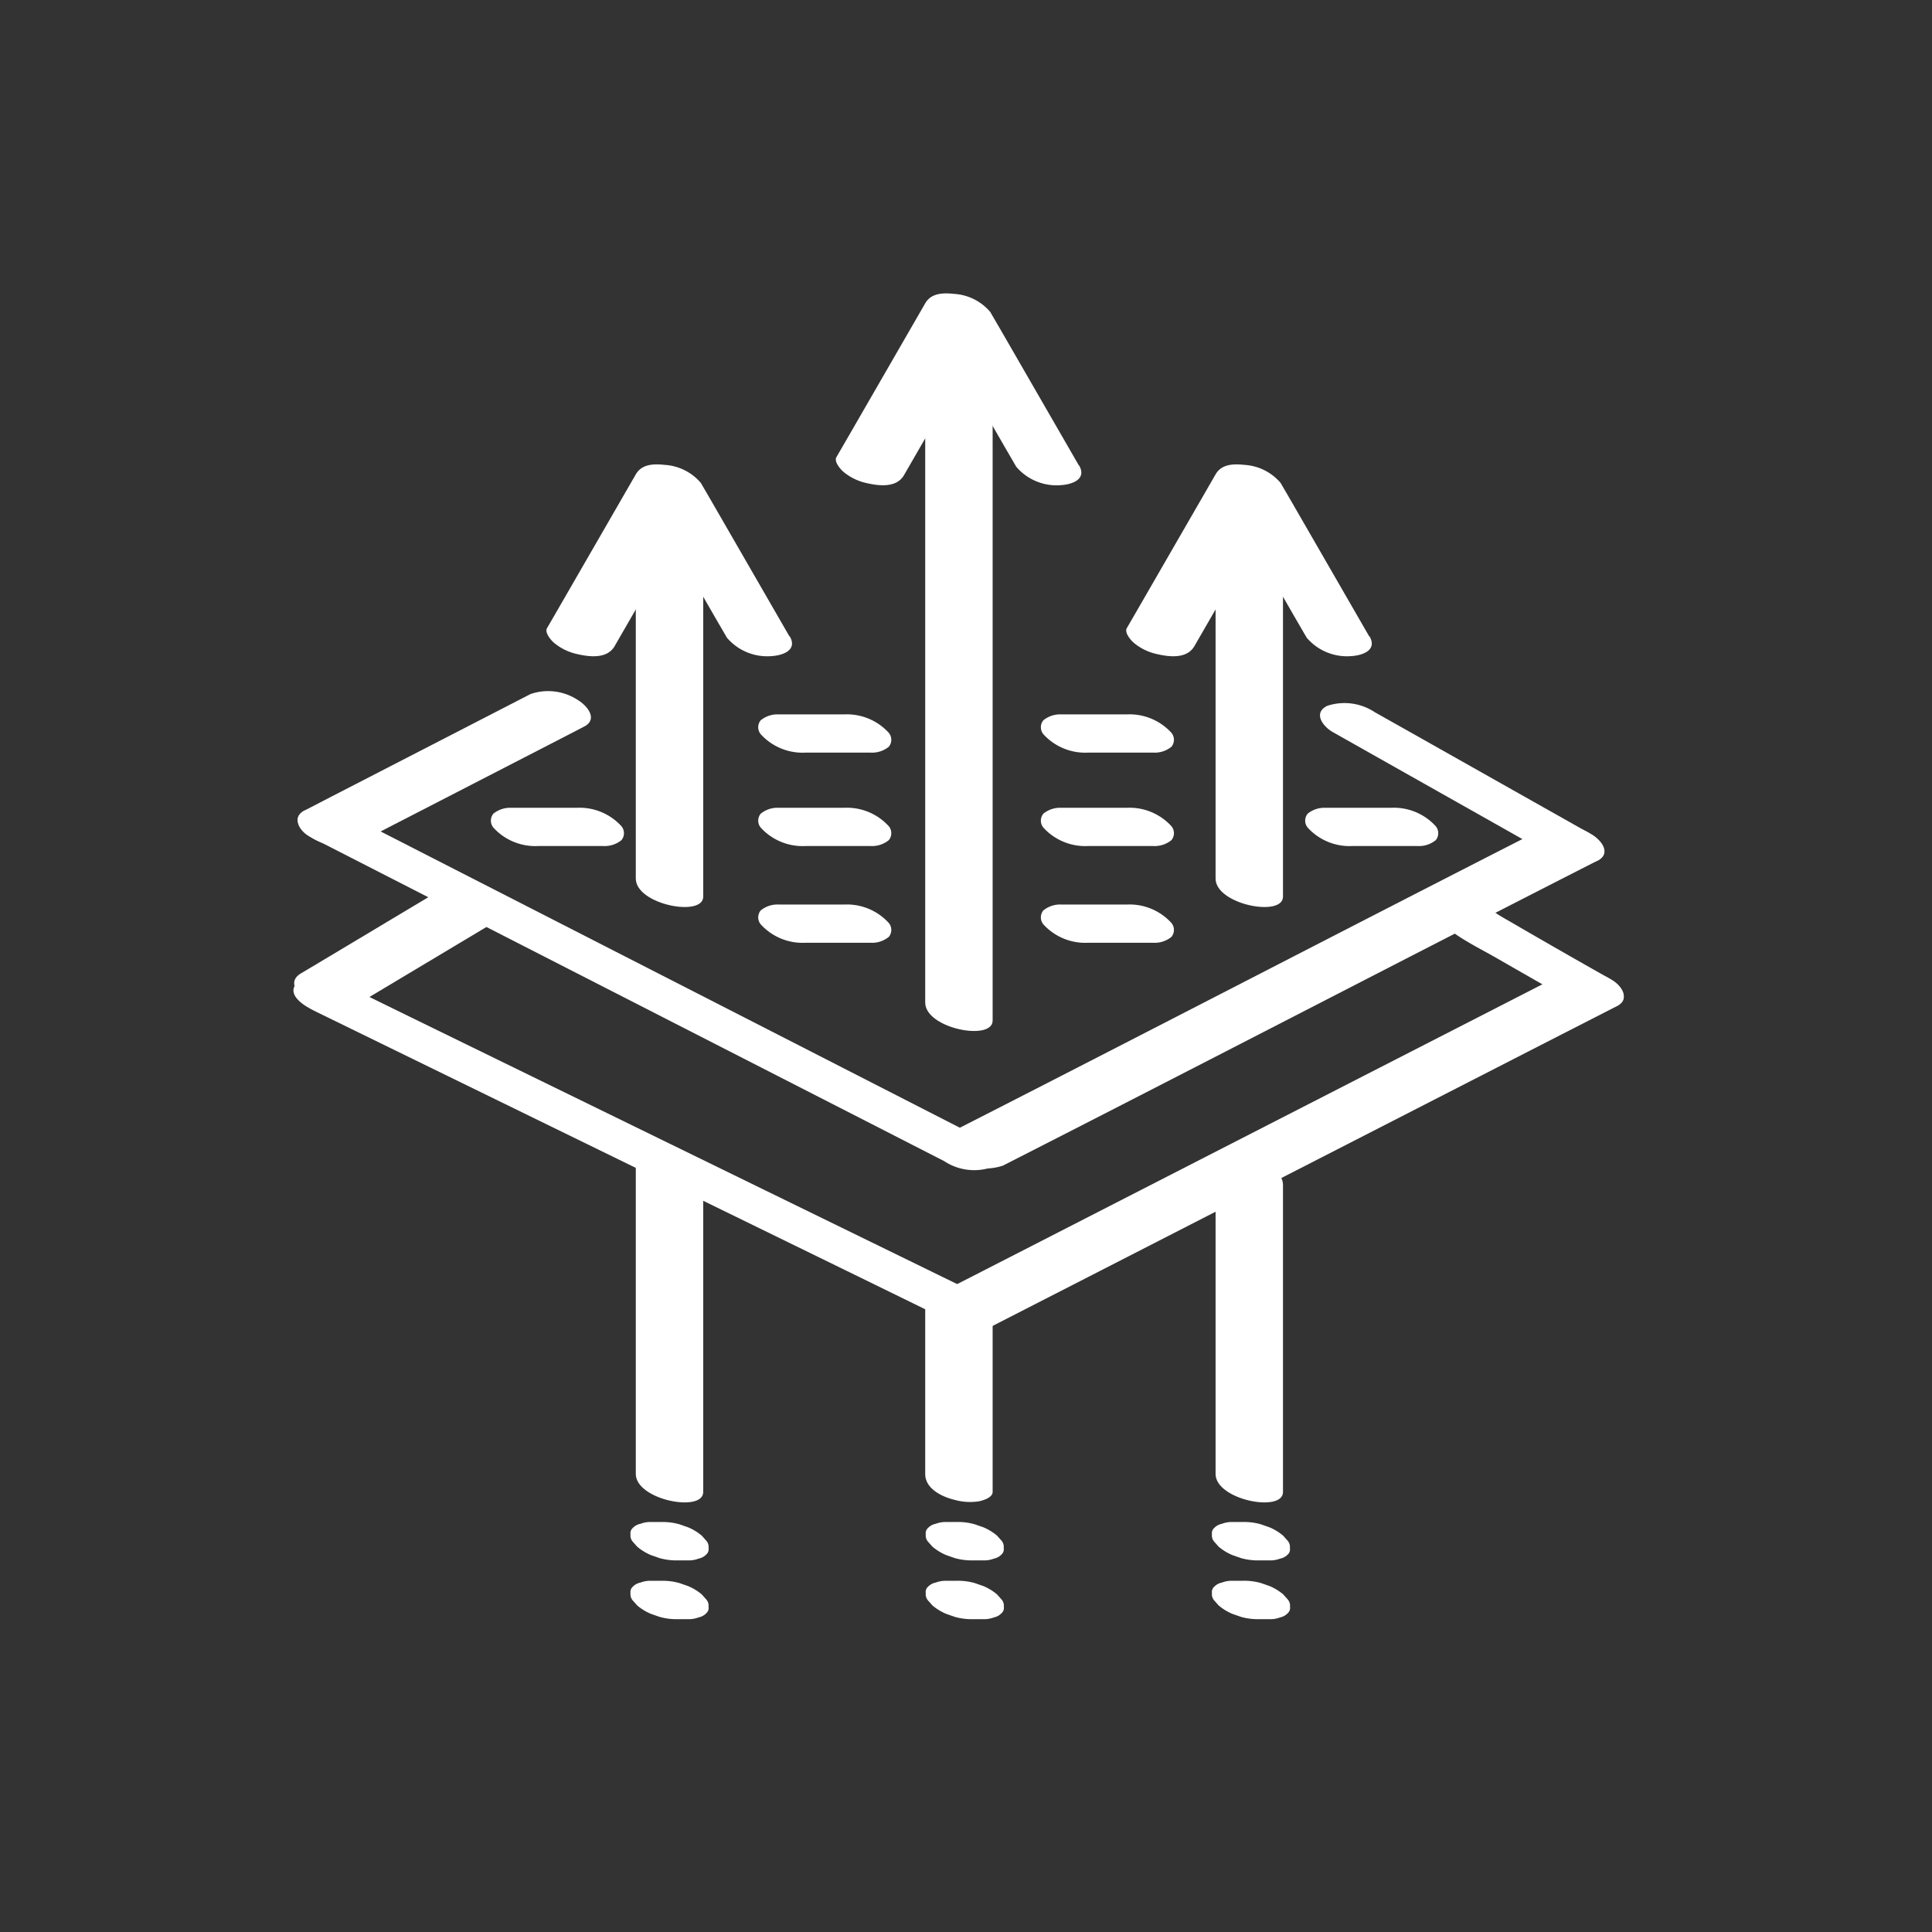
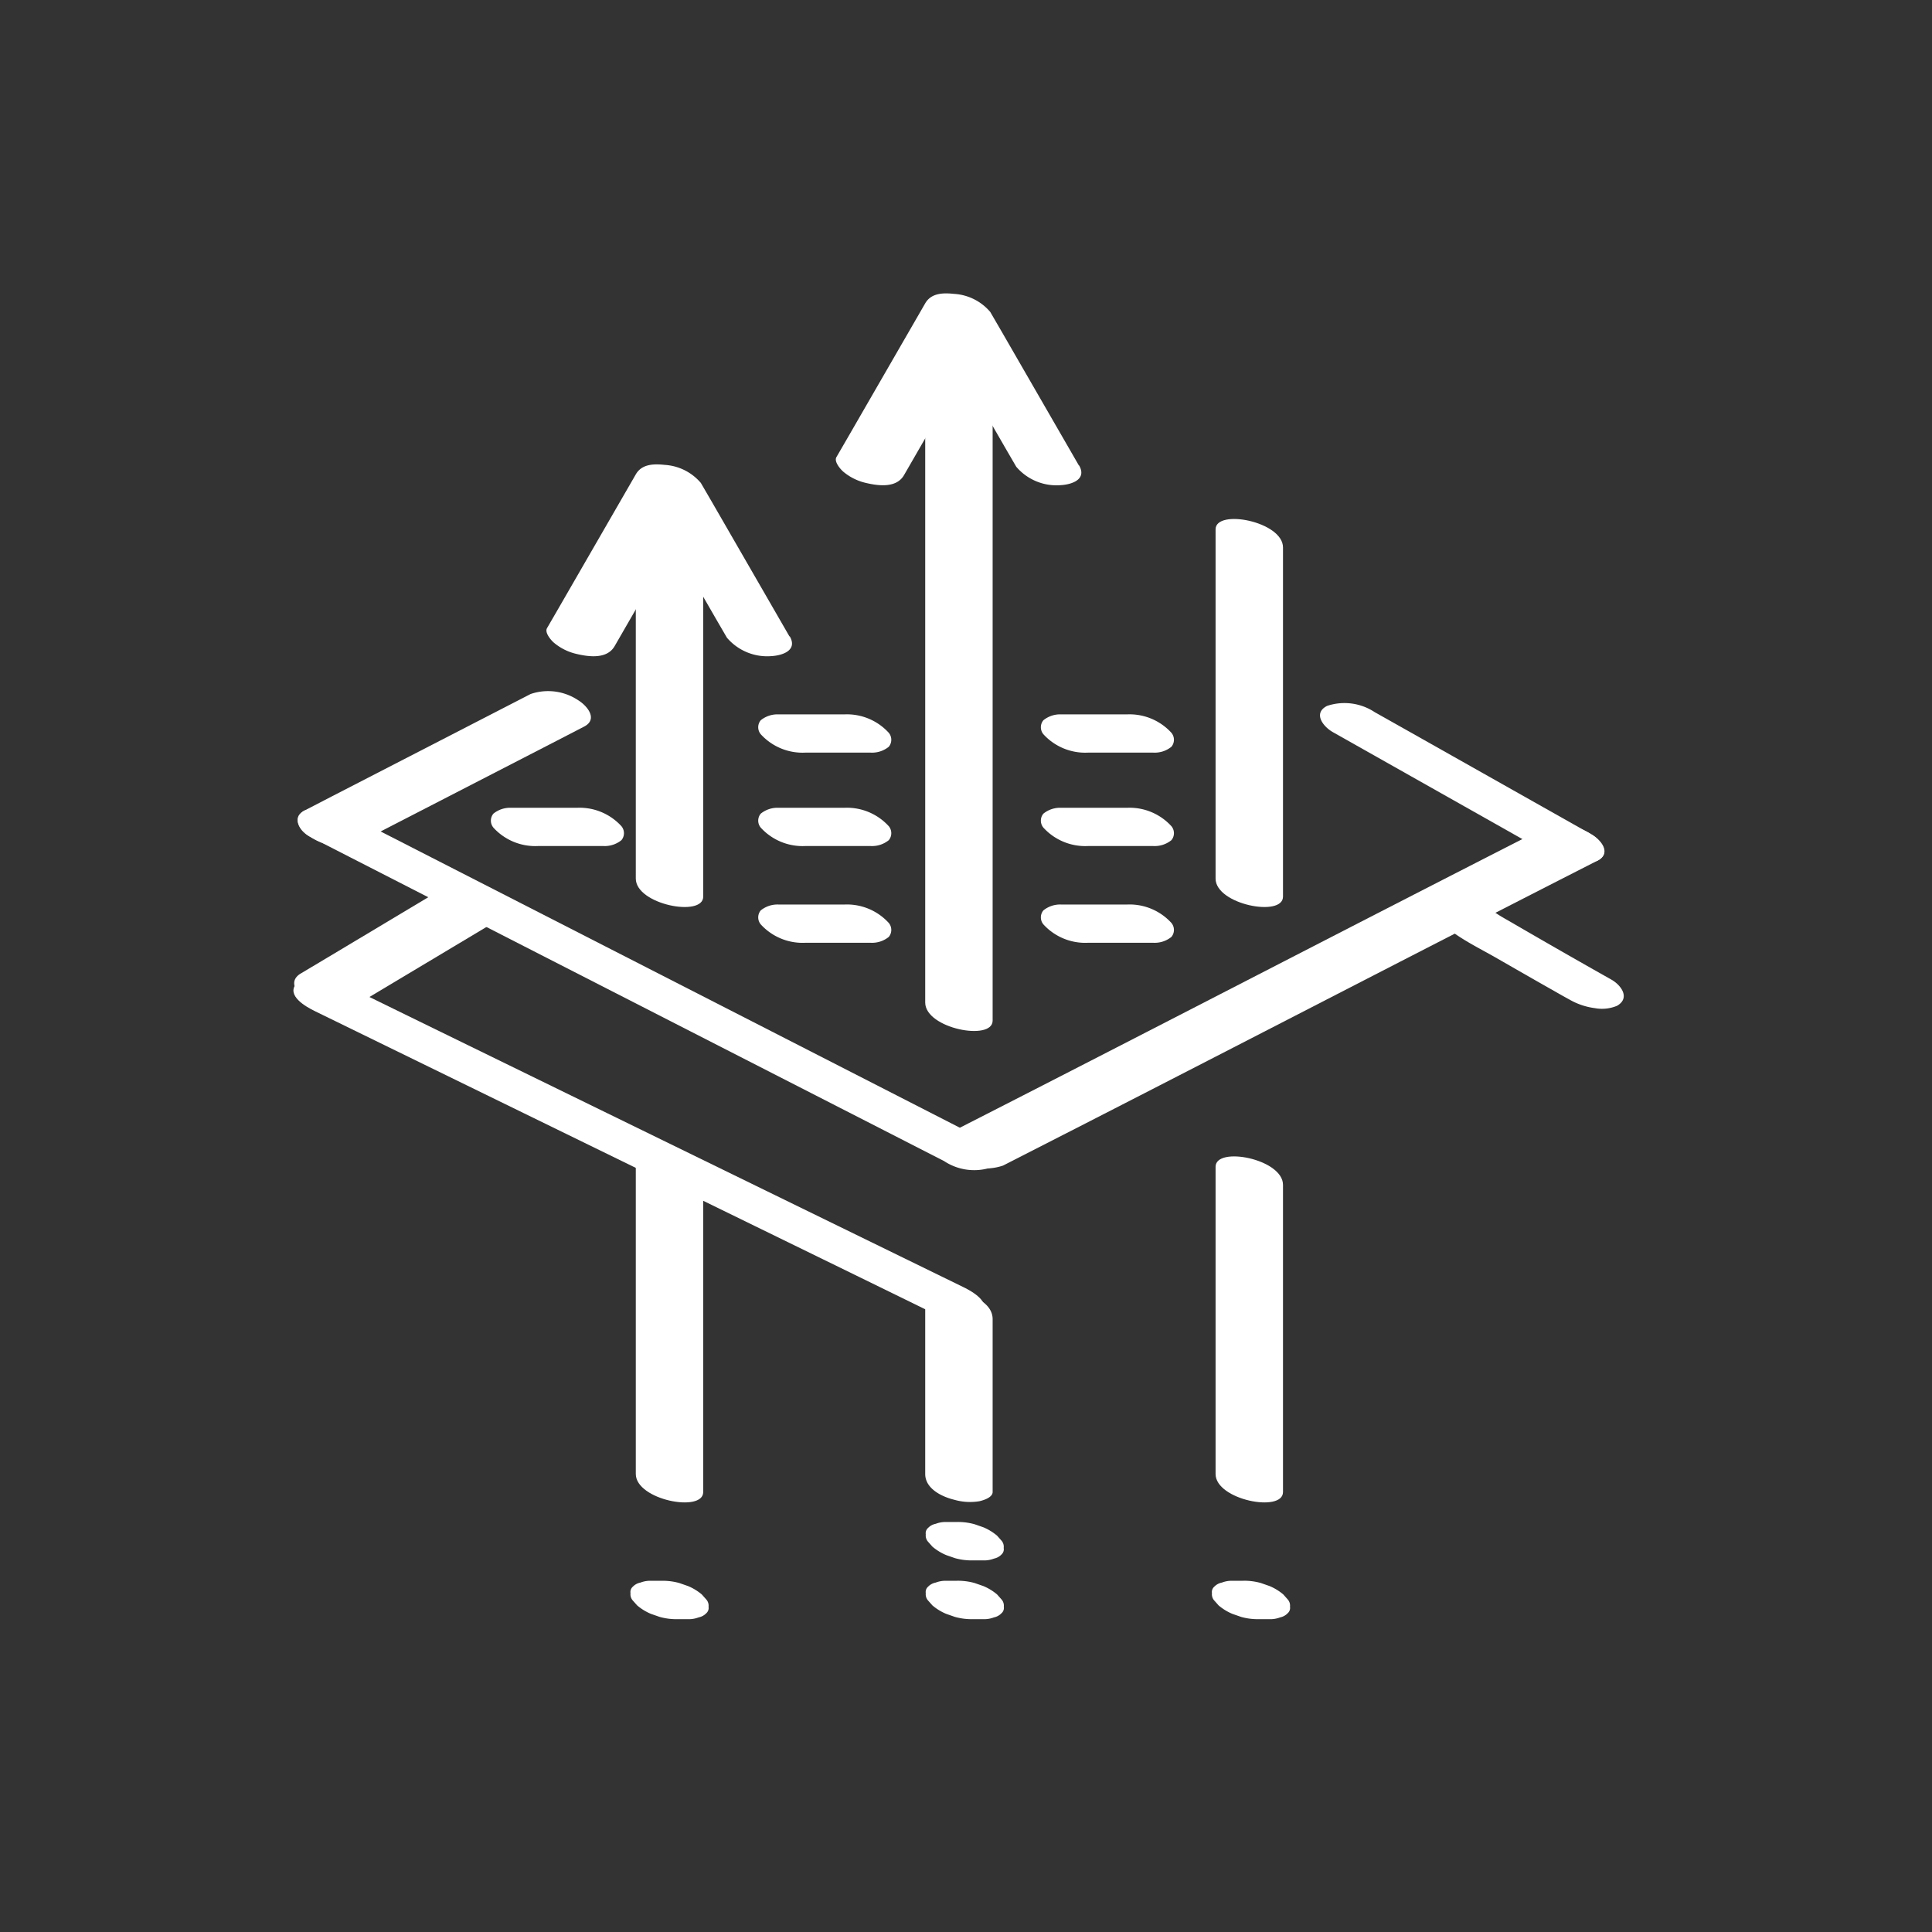
<svg xmlns="http://www.w3.org/2000/svg" width="85.594" height="85.594" viewBox="0 0 85.594 85.594">
  <rect x="0" y="0" width="85.594" height="85.594" fill="#333333" stroke="none" />
  <g transform="translate(-1750 -2780.061)">
    <rect width="85.594" height="85.594" transform="translate(1750 2780.061)" fill="none" />
    <g transform="translate(-58.327 -66.101)">
      <path d="M6.331,38.755l8.789-4.527,1.231-.637c.618-.322.148-.909-.26-1.163a2.4,2.4,0,0,0-2.115-.278L5.187,36.677l-1.231.637c-.618.322-.148.909.26,1.163a2.4,2.4,0,0,0,2.115.278Z" transform="translate(1817.857 2844.76)" fill="#fff" />
      <path d="M52.531,56.71c8.789-4.478,17.546-9.03,26.335-13.508.618-.315.148-.909-.26-1.163a2.426,2.426,0,0,0-2.115-.278c-8.789,4.478-17.546,9.03-26.335,13.508-.618.315-.148.909.26,1.163a2.426,2.426,0,0,0,2.115.278h0Z" transform="translate(1800.231 2841.092)" fill="#fff" />
      <path d="M4.218,41.656l9.5,4.861L28.8,54.23l3.494,1.787a2.414,2.414,0,0,0,2.115.278c.575-.334.21-.928-.26-1.163l-9.5-4.861L9.568,42.559,6.073,40.771a2.414,2.414,0,0,0-2.115-.278c-.575.334-.21.928.26,1.163h0Z" transform="translate(1817.854 2841.581)" fill="#fff" />
      <path d="M77.457,34.162l8.418,4.75,1.188.668a2.429,2.429,0,0,0,2.115.278c.643-.328.161-.928-.26-1.163L80.5,33.946l-1.187-.668A2.429,2.429,0,0,0,77.2,33c-.643.328-.161.928.26,1.163Z" transform="translate(1789.92 2844.436)" fill="#fff" />
      <path d="M6.076,51.24l5.653-3.383.8-.476c.575-.346.192-.9-.26-1.163a2.829,2.829,0,0,0-1.132-.383,1.667,1.667,0,0,0-.983.105L4.5,49.323l-.8.476c-.575.346-.192.9.26,1.163a2.829,2.829,0,0,0,1.132.383,1.667,1.667,0,0,0,.983-.105h0Z" transform="translate(1817.951 2839.492)" fill="#fff" />
      <path d="M4.273,54.01l9.308,4.546,14.856,7.255,3.439,1.682c.476.235,1.571.458,1.979-.031.439-.532-.433-1.021-.8-1.2l-9.308-4.546L8.893,54.462,5.455,52.779c-.476-.235-1.571-.458-1.979.031-.439.532.433,1.021.8,1.2h0Z" transform="translate(1817.972 2836.933)" fill="#fff" />
-       <path d="M51.721,67.807l9.333-4.781,14.955-7.663,3.42-1.75c.618-.315.148-.909-.26-1.163a2.426,2.426,0,0,0-2.115-.278l-9.333,4.781L52.766,64.615l-3.42,1.75c-.618.315-.148.909.26,1.163a2.426,2.426,0,0,0,2.115.278h0Z" transform="translate(1800.54 2837.12)" fill="#fff" />
      <path d="M86.173,48.6c.557.39,1.175.7,1.763,1.033.872.5,1.738,1,2.61,1.491.235.136.476.272.711.4a3.034,3.034,0,0,0,1.132.383,1.723,1.723,0,0,0,.983-.105c.588-.34.192-.909-.26-1.163-1.46-.823-2.919-1.658-4.367-2.5-.241-.142-.489-.272-.717-.427a2.737,2.737,0,0,0-1.132-.383,1.723,1.723,0,0,0-.983.105c-.192.111-.377.285-.3.538a1.23,1.23,0,0,0,.569.631h0Z" transform="translate(1786.597 2838.919)" fill="#fff" />
      <path d="M52.98,11.168,49.541,5.206l-.489-.841a2.282,2.282,0,0,0-1.6-.8c-.513-.056-1.027-.031-1.286.427l-3.433,5.95-.495.854c-.118.2.179.538.3.643a2.373,2.373,0,0,0,1,.5c.569.136,1.361.235,1.695-.346l3.433-5.95.495-.854L46.276,4.42l3.439,5.962.489.841a2.344,2.344,0,0,0,1.973.816c.513-.031,1.163-.266.81-.878h0Z" transform="translate(1803.146 2855.617)" fill="#fff" />
      <path d="M48.61,75.454v7.657c0,.649.73,1.008,1.293,1.144a2.512,2.512,0,0,0,1.113.062c.186-.043.581-.167.581-.408V76.252c0-.649-.73-1.008-1.293-1.144a2.512,2.512,0,0,0-1.113-.062c-.186.043-.581.167-.581.408Z" transform="translate(1800.707 2828.353)" fill="#fff" />
      <path d="M48.61,9.489V37.055c0,1.15,2.987,1.726,2.987.8V10.293c0-1.15-2.987-1.726-2.987-.8h0Z" transform="translate(1800.707 2853.523)" fill="#fff" />
      <path d="M60.7,47.32H57.8a1.177,1.177,0,0,0-.8.26.485.485,0,0,0,0,.618,2.507,2.507,0,0,0,1.973.816h2.9a1.177,1.177,0,0,0,.8-.26.485.485,0,0,0,0-.618A2.507,2.507,0,0,0,60.7,47.32h0Z" transform="translate(1797.552 2838.916)" fill="#fff" />
-       <path d="M28.883,91.55h-.476a1.214,1.214,0,0,0-.47.08.633.633,0,0,0-.334.179.312.312,0,0,0-.105.291.414.414,0,0,0,.105.328l.192.216a2.348,2.348,0,0,0,.606.371l.39.136a2.75,2.75,0,0,0,.779.1h.476a1.214,1.214,0,0,0,.47-.08.633.633,0,0,0,.334-.179.312.312,0,0,0,.105-.291.414.414,0,0,0-.105-.328l-.192-.216a2.348,2.348,0,0,0-.606-.371l-.39-.136a2.75,2.75,0,0,0-.779-.1Z" transform="translate(1808.763 2822.042)" fill="#fff" />
      <path d="M28.883,95.76h-.476a1.214,1.214,0,0,0-.47.08.633.633,0,0,0-.334.179.312.312,0,0,0-.105.291.414.414,0,0,0,.105.328l.192.216a2.348,2.348,0,0,0,.606.371l.39.136a2.75,2.75,0,0,0,.779.1h.476a1.214,1.214,0,0,0,.47-.08.633.633,0,0,0,.334-.179.312.312,0,0,0,.105-.291.414.414,0,0,0-.105-.328l-.192-.216a2.348,2.348,0,0,0-.606-.371l-.39-.136a2.75,2.75,0,0,0-.779-.1Z" transform="translate(1808.763 2820.436)" fill="#fff" />
      <path d="M50.033,91.55h-.476a1.214,1.214,0,0,0-.47.08.633.633,0,0,0-.334.179.312.312,0,0,0-.105.291.414.414,0,0,0,.105.328l.192.216a2.348,2.348,0,0,0,.606.371l.39.136a2.75,2.75,0,0,0,.779.1H51.2a1.214,1.214,0,0,0,.47-.08A.633.633,0,0,0,52,92.991.312.312,0,0,0,52.1,92.7.414.414,0,0,0,52,92.372l-.192-.216a2.348,2.348,0,0,0-.606-.371l-.39-.136a2.75,2.75,0,0,0-.779-.1Z" transform="translate(1800.694 2822.042)" fill="#fff" />
      <path d="M50.033,95.76h-.476a1.214,1.214,0,0,0-.47.08.633.633,0,0,0-.334.179.312.312,0,0,0-.105.291.414.414,0,0,0,.105.328l.192.216a2.347,2.347,0,0,0,.606.371l.39.136a2.75,2.75,0,0,0,.779.1H51.2a1.214,1.214,0,0,0,.47-.08A.633.633,0,0,0,52,97.2a.312.312,0,0,0,.105-.291A.414.414,0,0,0,52,96.582l-.192-.216a2.348,2.348,0,0,0-.606-.371l-.39-.136a2.75,2.75,0,0,0-.779-.1Z" transform="translate(1800.694 2820.436)" fill="#fff" />
-       <path d="M70.533,91.55h-.476a1.214,1.214,0,0,0-.47.08.633.633,0,0,0-.334.179.312.312,0,0,0-.105.291.414.414,0,0,0,.105.328l.192.216a2.348,2.348,0,0,0,.606.371l.39.136a2.75,2.75,0,0,0,.779.1H71.7a1.214,1.214,0,0,0,.47-.08.633.633,0,0,0,.334-.179A.312.312,0,0,0,72.6,92.7a.414.414,0,0,0-.105-.328l-.192-.216a2.348,2.348,0,0,0-.606-.371l-.39-.136a2.75,2.75,0,0,0-.779-.1Z" transform="translate(1792.873 2822.042)" fill="#fff" />
      <path d="M70.533,95.76h-.476a1.214,1.214,0,0,0-.47.08.633.633,0,0,0-.334.179.312.312,0,0,0-.105.291.414.414,0,0,0,.105.328l.192.216a2.348,2.348,0,0,0,.606.371l.39.136a2.75,2.75,0,0,0,.779.1H71.7a1.214,1.214,0,0,0,.47-.08A.633.633,0,0,0,72.5,97.2a.312.312,0,0,0,.105-.291.414.414,0,0,0-.105-.328l-.192-.216a2.348,2.348,0,0,0-.606-.371l-.39-.136a2.75,2.75,0,0,0-.779-.1Z" transform="translate(1792.873 2820.436)" fill="#fff" />
      <path d="M21.306,40.39h-2.9a1.177,1.177,0,0,0-.8.26.485.485,0,0,0,0,.618,2.507,2.507,0,0,0,1.973.816h2.9a1.177,1.177,0,0,0,.8-.26.485.485,0,0,0,0-.618,2.507,2.507,0,0,0-1.973-.816Z" transform="translate(1812.58 2841.56)" fill="#fff" />
      <path d="M40.456,40.39h-2.9a1.177,1.177,0,0,0-.8.26.485.485,0,0,0,0,.618,2.507,2.507,0,0,0,1.973.816h2.9a1.177,1.177,0,0,0,.8-.26.485.485,0,0,0,0-.618,2.507,2.507,0,0,0-1.973-.816Z" transform="translate(1805.274 2841.56)" fill="#fff" />
      <path d="M60.7,40.39H57.8a1.177,1.177,0,0,0-.8.26.485.485,0,0,0,0,.618,2.507,2.507,0,0,0,1.973.816h2.9a1.177,1.177,0,0,0,.8-.26.485.485,0,0,0,0-.618A2.507,2.507,0,0,0,60.7,40.39h0Z" transform="translate(1797.552 2841.56)" fill="#fff" />
      <path d="M40.456,33.7h-2.9a1.177,1.177,0,0,0-.8.26.485.485,0,0,0,0,.618,2.507,2.507,0,0,0,1.973.816h2.9a1.177,1.177,0,0,0,.8-.26.485.485,0,0,0,0-.618,2.507,2.507,0,0,0-1.973-.816Z" transform="translate(1805.274 2844.112)" fill="#fff" />
      <path d="M60.7,33.7H57.8a1.177,1.177,0,0,0-.8.26.485.485,0,0,0,0,.618,2.507,2.507,0,0,0,1.973.816h2.9a1.177,1.177,0,0,0,.8-.26.485.485,0,0,0,0-.618A2.507,2.507,0,0,0,60.7,33.7h0Z" transform="translate(1797.552 2844.112)" fill="#fff" />
-       <path d="M79.636,40.39h-2.9a1.177,1.177,0,0,0-.8.26.485.485,0,0,0,0,.618,2.507,2.507,0,0,0,1.973.816h2.9a1.177,1.177,0,0,0,.8-.26.485.485,0,0,0,0-.618,2.507,2.507,0,0,0-1.973-.816Z" transform="translate(1790.326 2841.56)" fill="#fff" />
      <path d="M40.456,47.32h-2.9a1.177,1.177,0,0,0-.8.26.485.485,0,0,0,0,.618,2.507,2.507,0,0,0,1.973.816h2.9a1.177,1.177,0,0,0,.8-.26.485.485,0,0,0,0-.618,2.507,2.507,0,0,0-1.973-.816Z" transform="translate(1805.274 2838.916)" fill="#fff" />
      <path d="M32.25,23.418l-3.439-5.962-.489-.841a2.282,2.282,0,0,0-1.6-.8c-.513-.056-1.027-.031-1.286.427l-3.433,5.95-.495.854c-.118.2.179.538.3.643a2.373,2.373,0,0,0,1,.5c.569.136,1.361.235,1.695-.346l3.433-5.95.495-.854-2.882-.371,3.439,5.962.489.841a2.344,2.344,0,0,0,1.973.816c.513-.031,1.163-.266.81-.878h0Z" transform="translate(1811.055 2850.943)" fill="#fff" />
      <path d="M27.88,65.825V79.432c0,1.15,2.987,1.726,2.987.8V66.623c0-1.15-2.987-1.726-2.987-.8Z" transform="translate(1808.615 2832.032)" fill="#fff" />
      <path d="M27.88,20.165V35.634c0,1.15,2.987,1.726,2.987.8V20.963c0-1.15-2.987-1.726-2.987-.8Z" transform="translate(1808.615 2849.452)" fill="#fff" />
-       <path d="M73.78,23.418l-3.439-5.962-.489-.841a2.282,2.282,0,0,0-1.6-.8c-.513-.056-1.027-.031-1.286.427l-3.433,5.95-.495.854c-.118.2.179.538.3.643a2.373,2.373,0,0,0,1,.5c.569.136,1.361.235,1.695-.346l3.433-5.95.495-.854-2.882-.371,3.439,5.962.489.841a2.344,2.344,0,0,0,1.973.816c.513-.031,1.163-.266.81-.878h0Z" transform="translate(1795.211 2850.943)" fill="#fff" />
      <path d="M69.41,65.825V79.432c0,1.15,2.987,1.726,2.987.8V66.623c0-1.15-2.987-1.726-2.987-.8Z" transform="translate(1792.771 2832.032)" fill="#fff" />
      <path d="M69.41,20.165V35.634c0,1.15,2.987,1.726,2.987.8V20.963c0-1.15-2.987-1.726-2.987-.8Z" transform="translate(1792.771 2849.452)" fill="#fff" />
    </g>
  </g>
</svg>